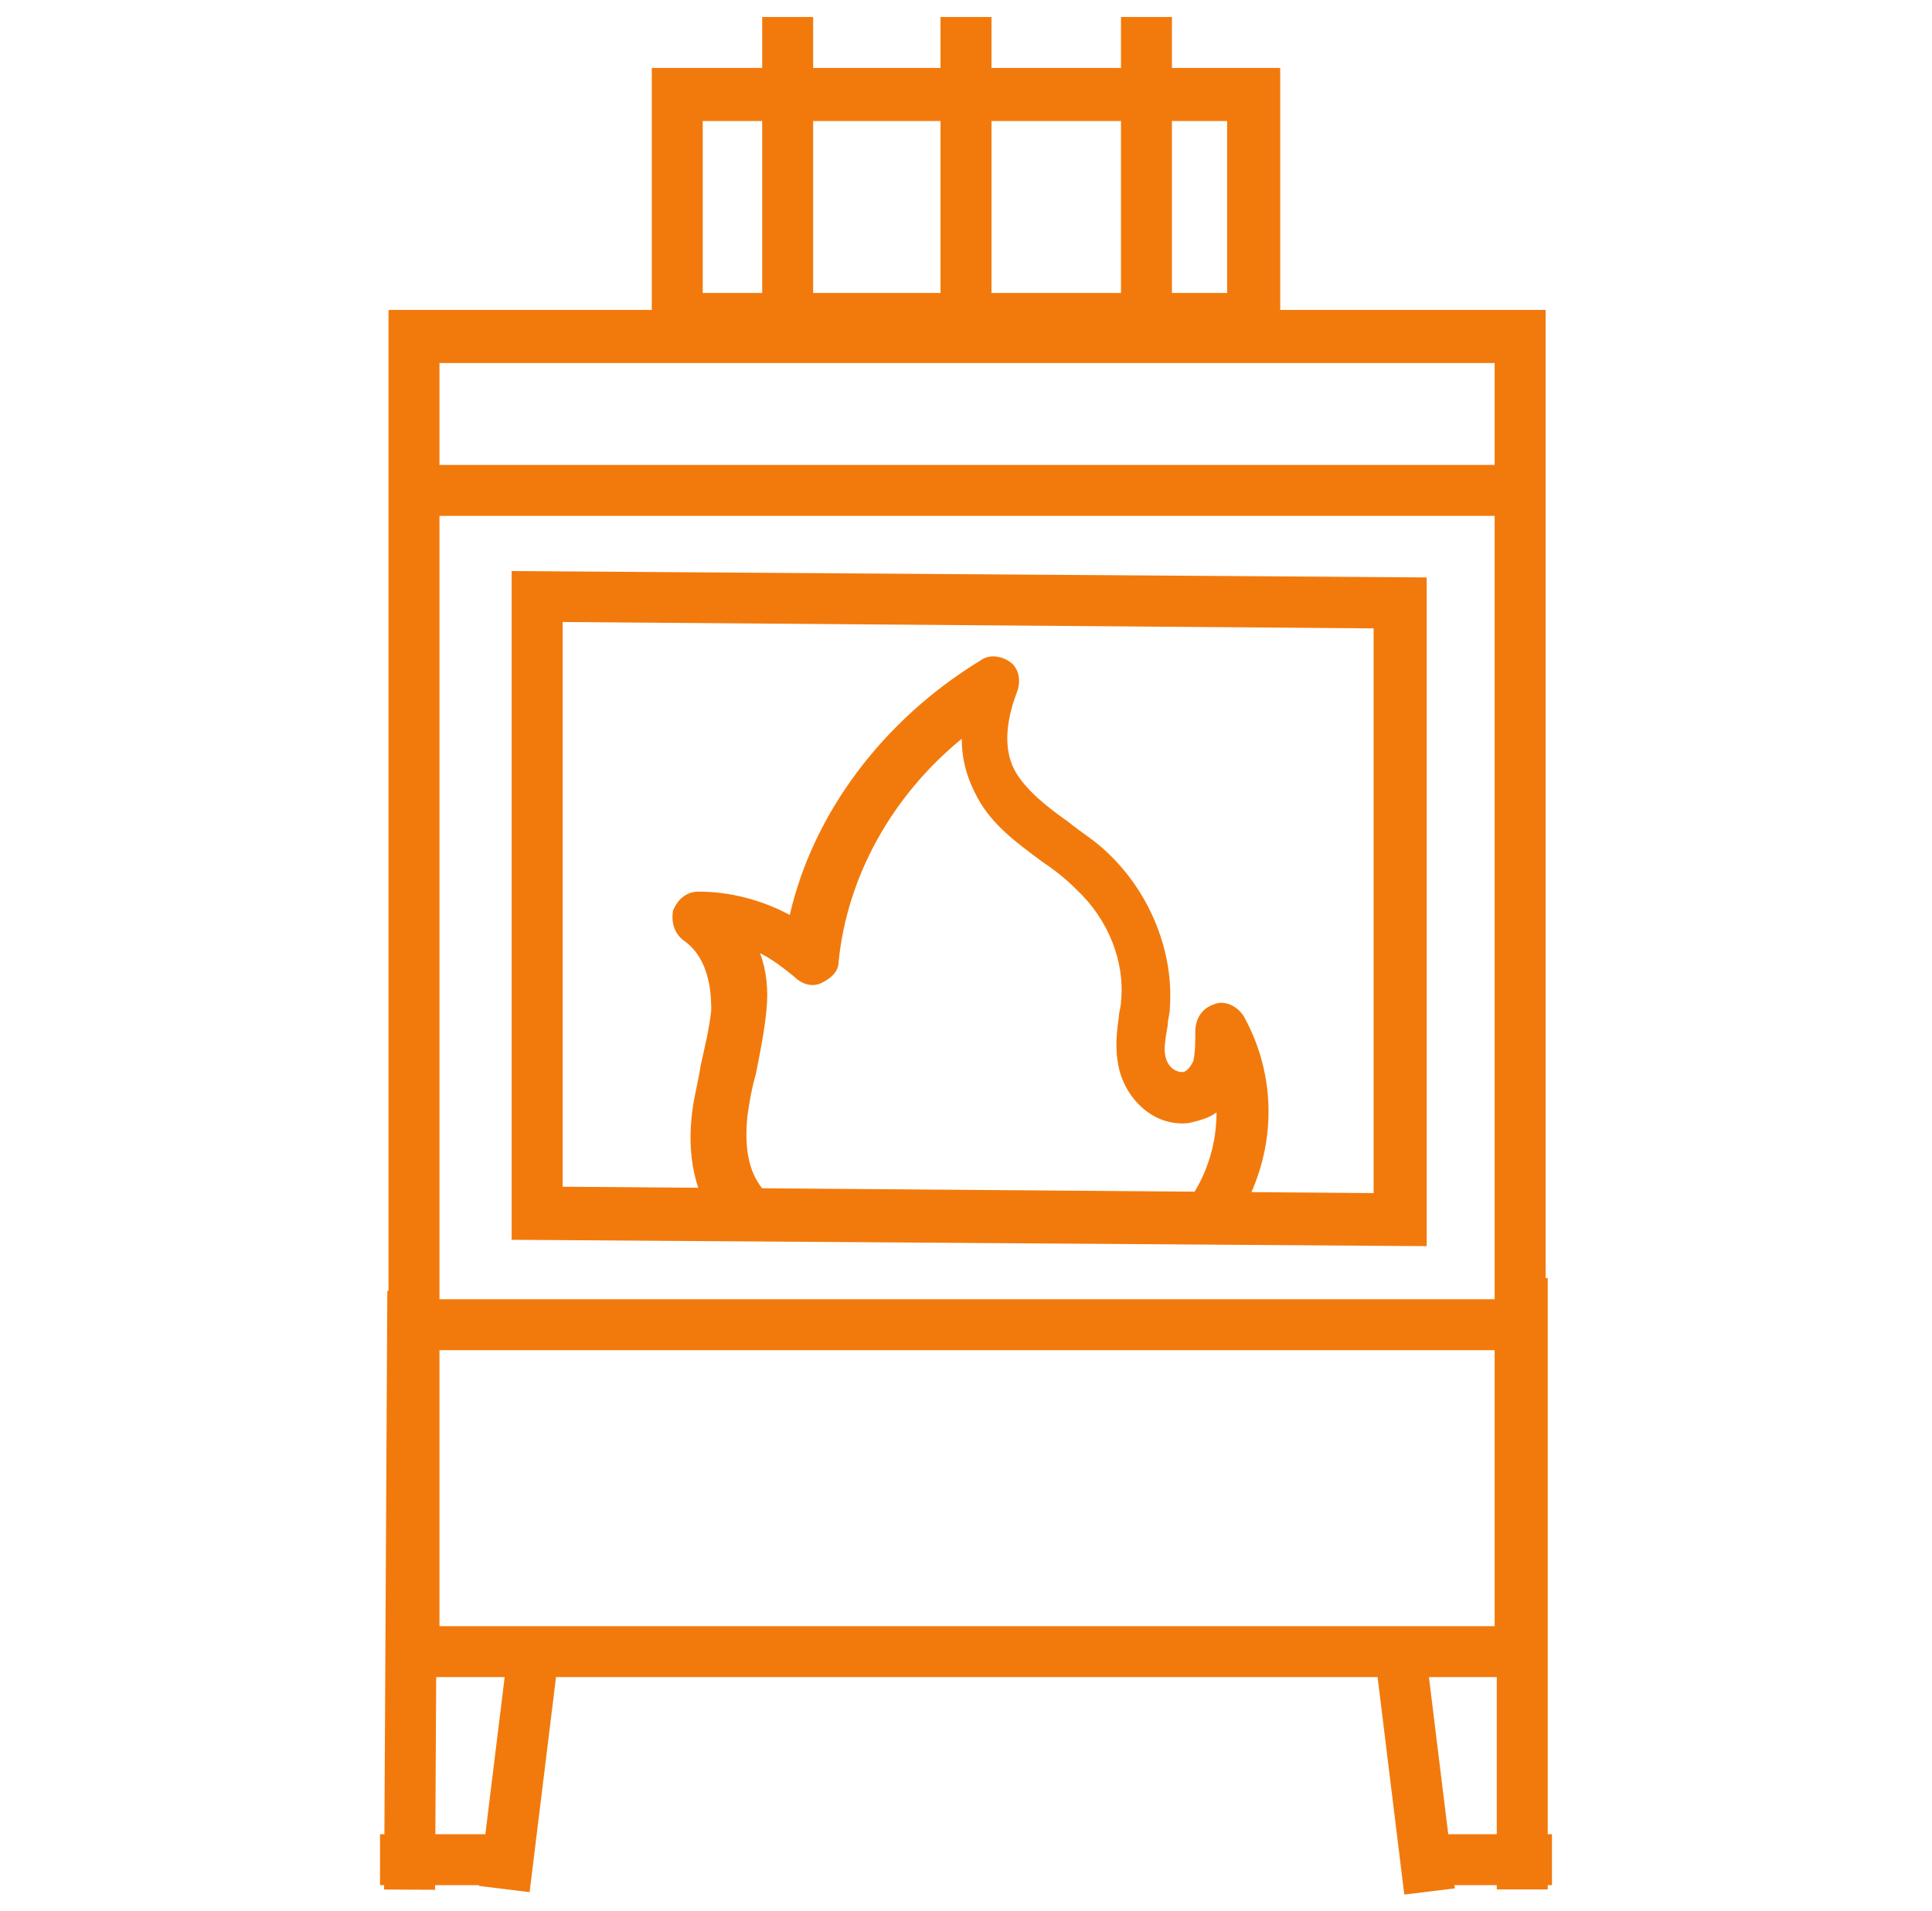
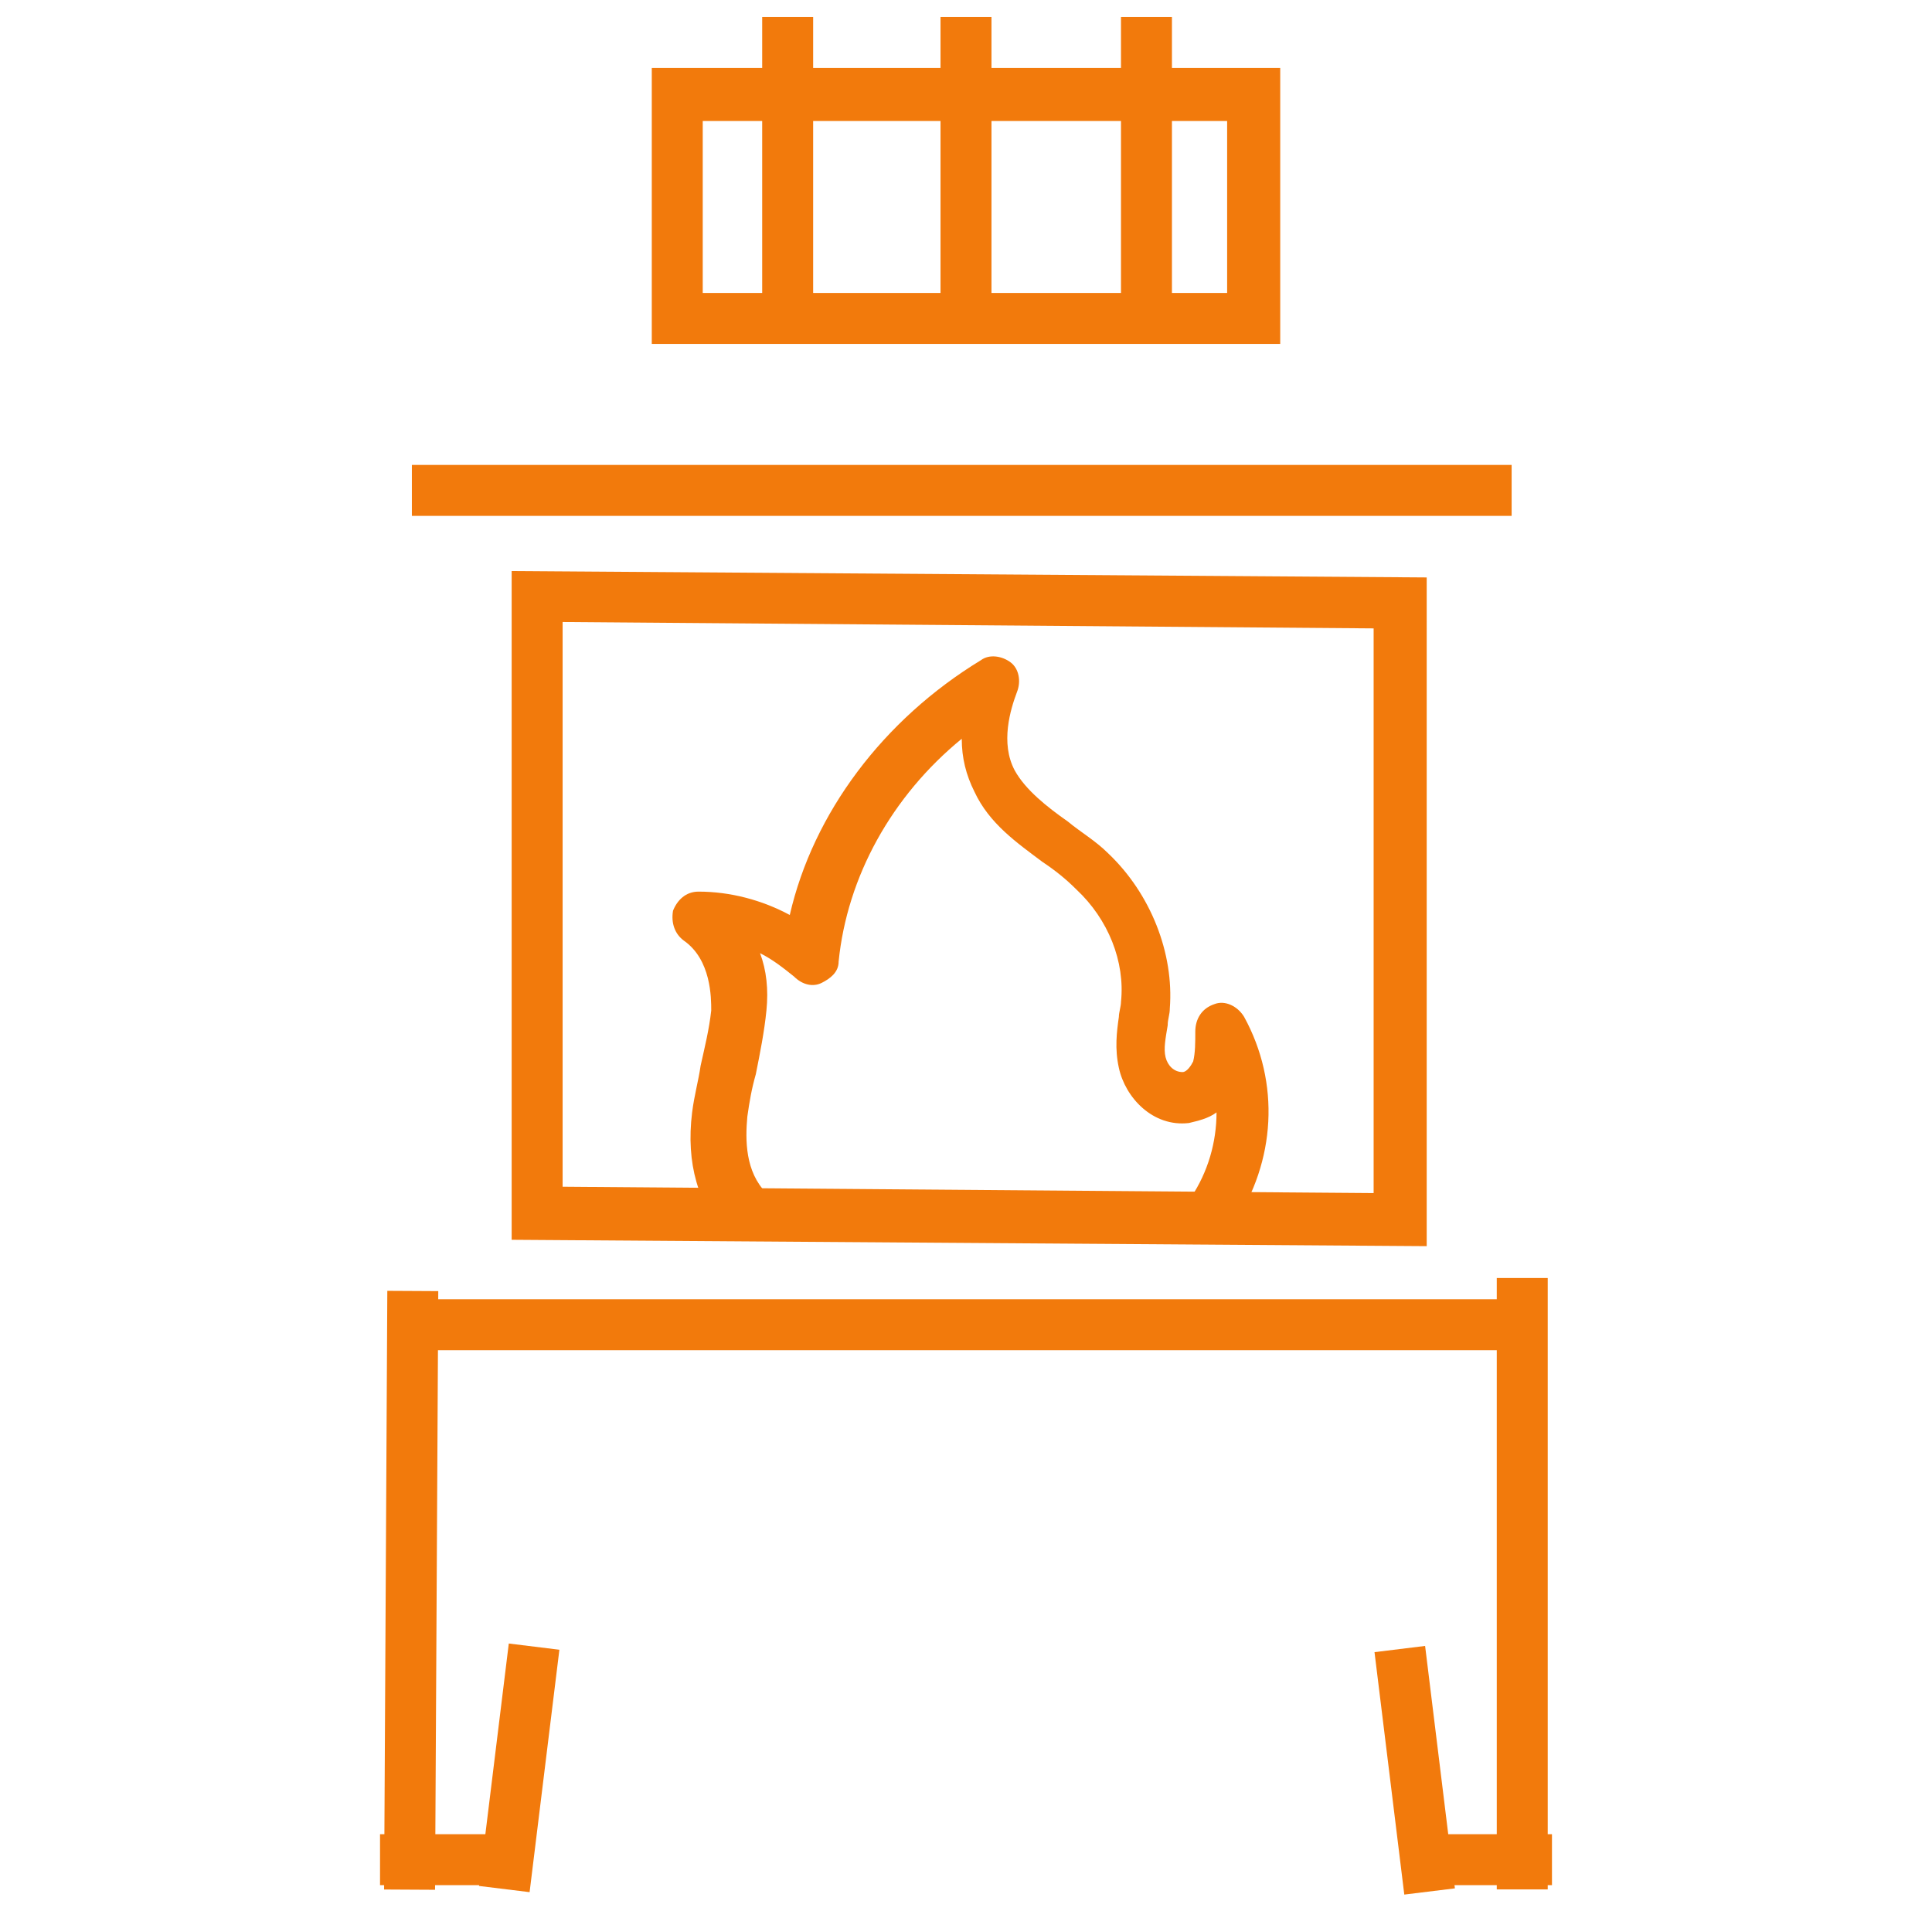
<svg xmlns="http://www.w3.org/2000/svg" version="1.1" id="Layer_1" x="0px" y="0px" width="91px" height="90px" viewBox="0 0 91 90" style="enable-background:new 0 0 91 90;" xml:space="preserve">
  <style type="text/css">
	.st0{display:none;}
	.st1{display:inline;}
	.st2{fill:#F27A0C;}
</style>
  <g class="st0">
    <g class="st1">
      <path class="st2" d="M67,83.6H24V23.7h43V83.6z M26.6,81h37.8V26.3H26.6V81z" />
    </g>
    <g class="st1">
      <path class="st2" d="M68.1,26.2H22.9c-1.1,0-2-0.9-2-2v-5.5c0-1.1,0.9-2,2-2h45.3c1.1,0,2,0.9,2,2v5.5    C70.1,25.3,69.2,26.2,68.1,26.2z M23.5,23.6h44.1v-4.4H23.5V23.6z" />
    </g>
    <g class="st1">
      <path class="st2" d="M62.5,63.1H28.5V29.6h34.1V63.1z M31.1,60.5h28.9V32.1H31.1V60.5z" />
    </g>
    <g class="st1">
      <path class="st2" d="M62.5,78.4H28.5V64.9h34.1V78.4z M31.1,75.8h28.9v-8.3H31.1V75.8z" />
    </g>
    <g class="st1">
      <rect x="33.7" y="34.8" class="st2" width="2.6" height="21.7" />
    </g>
    <g class="st1">
      <rect x="53.9" y="34.8" class="st2" width="2.6" height="21.7" />
    </g>
    <g class="st1">
      <rect x="24" y="69.6" class="st2" width="2.6" height="20.1" />
    </g>
    <g class="st1">
      <rect x="64.4" y="69.2" class="st2" width="2.6" height="20.1" />
    </g>
    <g class="st1">
      <rect x="61.9" y="34.3" class="st2" width="2.6" height="4" />
    </g>
    <g class="st1">
      <rect x="61.9" y="54.7" class="st2" width="2.6" height="4" />
    </g>
    <g class="st1">
      <rect x="21.1" y="43.4" class="st2" width="11.2" height="2.6" />
    </g>
    <g class="st1">
      <rect x="24.9" y="84.5" transform="matrix(0.122 -0.993 0.993 0.122 -59.873 103.882)" class="st2" width="7.8" height="2.6" />
    </g>
    <g class="st1">
      <rect x="24.4" y="87.4" class="st2" width="4.7" height="2.6" />
    </g>
    <g class="st1">
      <path class="st2" d="M51.9,18.9H37.7V0h14.3V18.9z M40.3,16.3h9.1V2.6h-9.1V16.3z" />
    </g>
    <g class="st1">
      <rect x="38.7" y="10.5" class="st2" width="12" height="2.6" />
    </g>
    <g class="st1">
      <rect x="60.9" y="81.4" transform="matrix(0.993 -0.115 0.115 0.993 -9.414 7.738)" class="st2" width="2.6" height="7.8" />
    </g>
    <g class="st1">
      <rect x="62" y="86.9" class="st2" width="4.4" height="2.6" />
    </g>
  </g>
  <g class="st0">
    <g id="XMLID_35_" class="st1">
      <path class="st2" d="M25.8,85.5h-1.6c-0.4,0-0.8-0.2-1.1-0.6c-0.2-0.4-0.3-0.8-0.1-1.2c0.5-1.3-0.2-3-0.5-3.7    c-1.1-2.3-1.3-4.3-0.6-6.4c0.3-0.9,0.8-1.6,1.2-2.1l0.1-0.1c0.3-0.3,0.6-0.6,1-0.8c0.2-0.1,0.4-0.1,0.6-0.1h6.4    c0.4,0,0.8,0.2,1,0.5c0.2,0.3,0.3,0.7,0.2,1.1c0,0.1,0,0.2,0,0.3c0,0.3-0.1,0.7-0.3,1.2c-0.3,0.6-0.6,1-1,1.4    c-0.3,0.3-0.6,0.5-0.9,0.7c-0.3,0.2-0.6,0.4-0.8,0.7c-0.3,0.5-0.5,1.2-0.7,1.8c-0.1,0.4-0.1,0.9-0.1,1.5c0,0.3,0,0.7,0,1    c-0.1,1.4-0.7,2.7-1.3,3.5c0,0-0.1,0.1-0.1,0.2c-0.1,0.2-0.3,0.5-0.5,0.7C26.6,85.4,26.2,85.5,25.8,85.5z M25.3,73L25.3,73    c-0.4,0.5-0.7,1-0.9,1.4c-0.5,1.4-0.3,2.8,0.5,4.5c0.3,0.7,0.7,1.8,0.9,3c0.2-0.5,0.3-0.9,0.3-1.3c0-0.3,0-0.5,0-0.8    c0-0.7,0-1.5,0.2-2.3c0.2-0.8,0.5-1.8,1.1-2.6c0.4-0.6,0.9-1,1.4-1.3c0.2-0.2,0.4-0.3,0.6-0.5c0,0,0,0,0.1-0.1H25.3z" />
    </g>
    <g id="XMLID_37_" class="st1">
      <path class="st2" d="M68.9,85.5h-1.6c-0.4,0-0.8-0.2-1-0.5c-0.2-0.2-0.4-0.5-0.5-0.7c0-0.1-0.1-0.1-0.1-0.2    c-0.5-0.8-1.2-2.1-1.3-3.5c0-0.4,0-0.7,0-1c0-0.6,0-1.1-0.1-1.5c-0.2-0.6-0.4-1.4-0.7-1.8c-0.2-0.2-0.5-0.4-0.8-0.7    c-0.3-0.2-0.6-0.4-0.9-0.7c-0.4-0.4-0.7-0.8-1-1.4c-0.2-0.5-0.3-0.9-0.3-1.2c0-0.1,0-0.2,0-0.3c-0.1-0.4,0-0.8,0.2-1.1    s0.6-0.5,1-0.5h6.4c0.2,0,0.4,0,0.6,0.1c0.4,0.2,0.8,0.5,1,0.8l0.1,0.1c0.4,0.6,1,1.3,1.2,2.1c0.7,2.1,0.5,4-0.6,6.4    c-0.3,0.7-1,2.5-0.5,3.7c0.2,0.4,0.1,0.9-0.1,1.2C69.7,85.3,69.3,85.5,68.9,85.5z M63.7,73C63.7,73,63.7,73,63.7,73    c0.2,0.2,0.4,0.4,0.7,0.5c0.5,0.3,1,0.7,1.4,1.3c0.6,0.8,0.9,1.9,1.1,2.6c0.2,0.8,0.2,1.6,0.2,2.3c0,0.3,0,0.6,0,0.8    c0,0.4,0.1,0.8,0.3,1.3c0.1-1.2,0.5-2.2,0.9-3c0.8-1.7,0.9-3.1,0.5-4.5c-0.1-0.5-0.5-0.9-0.8-1.4l0-0.1H63.7z" />
    </g>
    <g class="st1">
      <path class="st2" d="M61,77.4H31.1c-0.7,0-1.3-0.6-1.3-1.3v-3.2h-5.9c-0.7,0-1.3-0.6-1.3-1.3V5.8c0-0.7,0.6-1.3,1.3-1.3h44.3    c0.7,0,1.3,0.6,1.3,1.3v65.9c0,0.7-0.6,1.3-1.3,1.3h-5.9v3.2C62.3,76.8,61.8,77.4,61,77.4z M32.4,74.8h27.3v-3.2    c0-0.7,0.6-1.3,1.3-1.3h5.9V7.1H25.2v63.3h5.9c0.7,0,1.3,0.6,1.3,1.3V74.8z" />
    </g>
    <g class="st1">
      <path class="st2" d="M59,64.5H33.6c-0.7,0-1.3-0.6-1.3-1.3V28.1c0-4.9,6.1-8.7,14-8.7s14,3.8,14,8.7v35.1    C60.3,63.9,59.7,64.5,59,64.5z M34.9,61.9h22.8V28.1c0-3.3-5.2-6.1-11.4-6.1s-11.4,2.8-11.4,6.1V61.9z" />
    </g>
    <g class="st1">
      <rect x="17.6" y="11" class="st2" width="55.8" height="2.6" />
    </g>
    <g class="st1">
      <rect x="61.5" y="39.5" class="st2" width="2.6" height="9.6" />
    </g>
    <g class="st1">
      <path class="st2" d="M64.2,60h-2.6v-2.6h1.3v-7.3h-1.3v-2.6h2.6c0.7,0,1.3,0.6,1.3,1.3v9.9C65.5,59.4,64.9,60,64.2,60z" />
    </g>
    <g class="st1">
      <rect x="41.4" y="68.2" class="st2" width="8.8" height="2.6" />
    </g>
    <g class="st1">
      <rect x="34.1" y="56" class="st2" width="24.8" height="2.6" />
    </g>
    <g class="st1">
      <rect x="60.9" y="17.9" class="st2" width="7.2" height="2.6" />
    </g>
    <g class="st1">
      <rect x="23.9" y="17.9" class="st2" width="7.2" height="2.6" />
    </g>
  </g>
  <g>
    <g>
      <g>
-         <path class="st2" d="M72.8,79H18.3V14.6h54.5V79z M20.7,76.6h49.7V17.1H20.7V76.6z" />
-       </g>
+         </g>
      <g>
        <rect x="19.4" y="21.9" class="st2" width="51.8" height="2.4" />
      </g>
      <g>
        <rect x="19.4" y="61.2" class="st2" width="51.8" height="2.4" />
      </g>
      <g>
        <rect x="5.3" y="73.7" transform="matrix(5.371016e-03 -1 1 5.371016e-03 -55.637 93.909)" class="st2" width="28.2" height="2.4" />
      </g>
      <g>
        <rect x="18.7" y="82.1" transform="matrix(0.122 -0.993 0.993 0.122 -61.245 97.39)" class="st2" width="11.5" height="2.4" />
      </g>
      <g>
        <rect x="17.9" y="86.4" class="st2" width="6.9" height="2.4" />
      </g>
      <g>
        <rect x="70.5" y="60.2" class="st2" width="2.4" height="28.8" />
      </g>
      <g>
        <rect x="65.4" y="77.6" transform="matrix(0.993 -0.122 0.122 0.993 -9.668 8.746)" class="st2" width="2.4" height="11.5" />
      </g>
      <g>
        <rect x="66.2" y="86.4" class="st2" width="6.9" height="2.4" />
      </g>
      <g>
        <path class="st2" d="M67.2,58.7l-43.1-0.3V26.9l43.1,0.3V58.7z M26.5,55.9l38.2,0.3V29.6l-38.2-0.3V55.9z" />
      </g>
    </g>
    <g>
      <path class="st2" d="M60.3,16.2H30.7v-13h29.6V16.2z M33.1,13.8h24.7V5.7H33.1V13.8z" />
    </g>
    <g>
      <rect x="35.9" y="0.8" class="st2" width="2.4" height="14" />
    </g>
    <g>
      <rect x="44.3" y="0.8" class="st2" width="2.4" height="14" />
    </g>
    <g>
      <rect x="52.8" y="0.8" class="st2" width="2.4" height="14" />
    </g>
    <g>
      <path class="st2" d="M34.2,58.1c-1.3-1.3-1.9-3.3-1.6-5.7c0.1-0.8,0.3-1.5,0.4-2.2c0.2-0.9,0.4-1.7,0.5-2.6c0-0.6,0-2.4-1.3-3.3    c-0.4-0.3-0.6-0.8-0.5-1.4c0.2-0.5,0.6-0.9,1.2-0.9c0,0,0,0,0,0c1.5,0,3,0.4,4.3,1.1c1.1-4.8,4.4-9.2,9-12c0.4-0.3,1-0.2,1.4,0.1    c0.4,0.3,0.5,0.9,0.3,1.4c-0.3,0.8-0.8,2.4-0.1,3.7c0.5,0.9,1.5,1.7,2.5,2.4c0.6,0.5,1.3,0.9,1.9,1.5c2,1.9,3.1,4.7,2.9,7.3    c0,0.3-0.1,0.5-0.1,0.8c-0.1,0.6-0.2,1.1-0.1,1.5c0.1,0.4,0.4,0.7,0.8,0.7c0.2,0,0.4-0.3,0.5-0.5c0.1-0.4,0.1-0.9,0.1-1.4    c0-0.6,0.3-1.1,0.9-1.3c0.5-0.2,1.1,0.1,1.4,0.6c1.7,3.1,1.5,6.8-0.5,9.8l-2-1.3c0.8-1.2,1.2-2.6,1.2-4c-0.4,0.3-0.9,0.4-1.3,0.5    c-1.7,0.2-3-1.2-3.3-2.6c-0.2-0.9-0.1-1.7,0-2.4c0-0.2,0.1-0.5,0.1-0.7c0.2-1.9-0.6-3.9-2.1-5.3c-0.5-0.5-1-0.9-1.6-1.3    c-1.2-0.9-2.5-1.8-3.2-3.3c-0.4-0.8-0.6-1.6-0.6-2.5c-3.3,2.7-5.4,6.5-5.8,10.5c0,0.5-0.4,0.8-0.8,1c-0.4,0.2-0.9,0.1-1.3-0.3    c-0.5-0.4-1-0.8-1.6-1.1c0.3,0.8,0.4,1.7,0.3,2.7c-0.1,1-0.3,2-0.5,3c-0.2,0.7-0.3,1.3-0.4,2c-0.1,1.1-0.1,2.6,0.9,3.6L34.2,58.1z    " />
    </g>
  </g>
</svg>